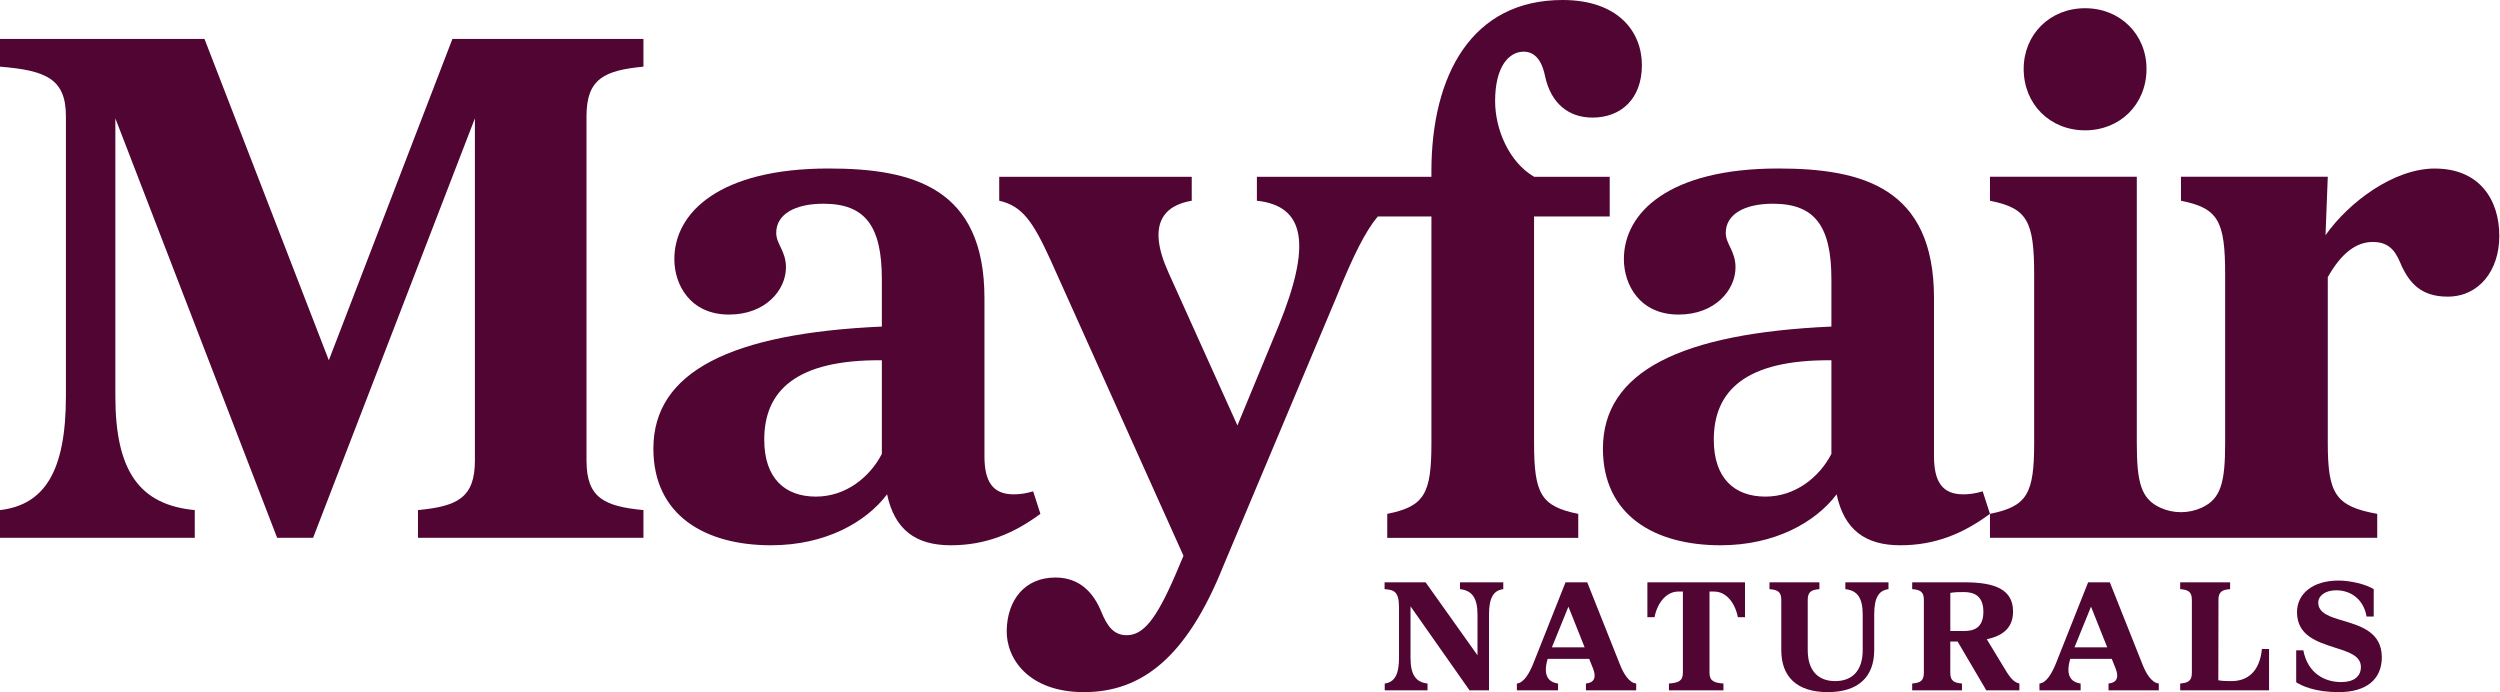
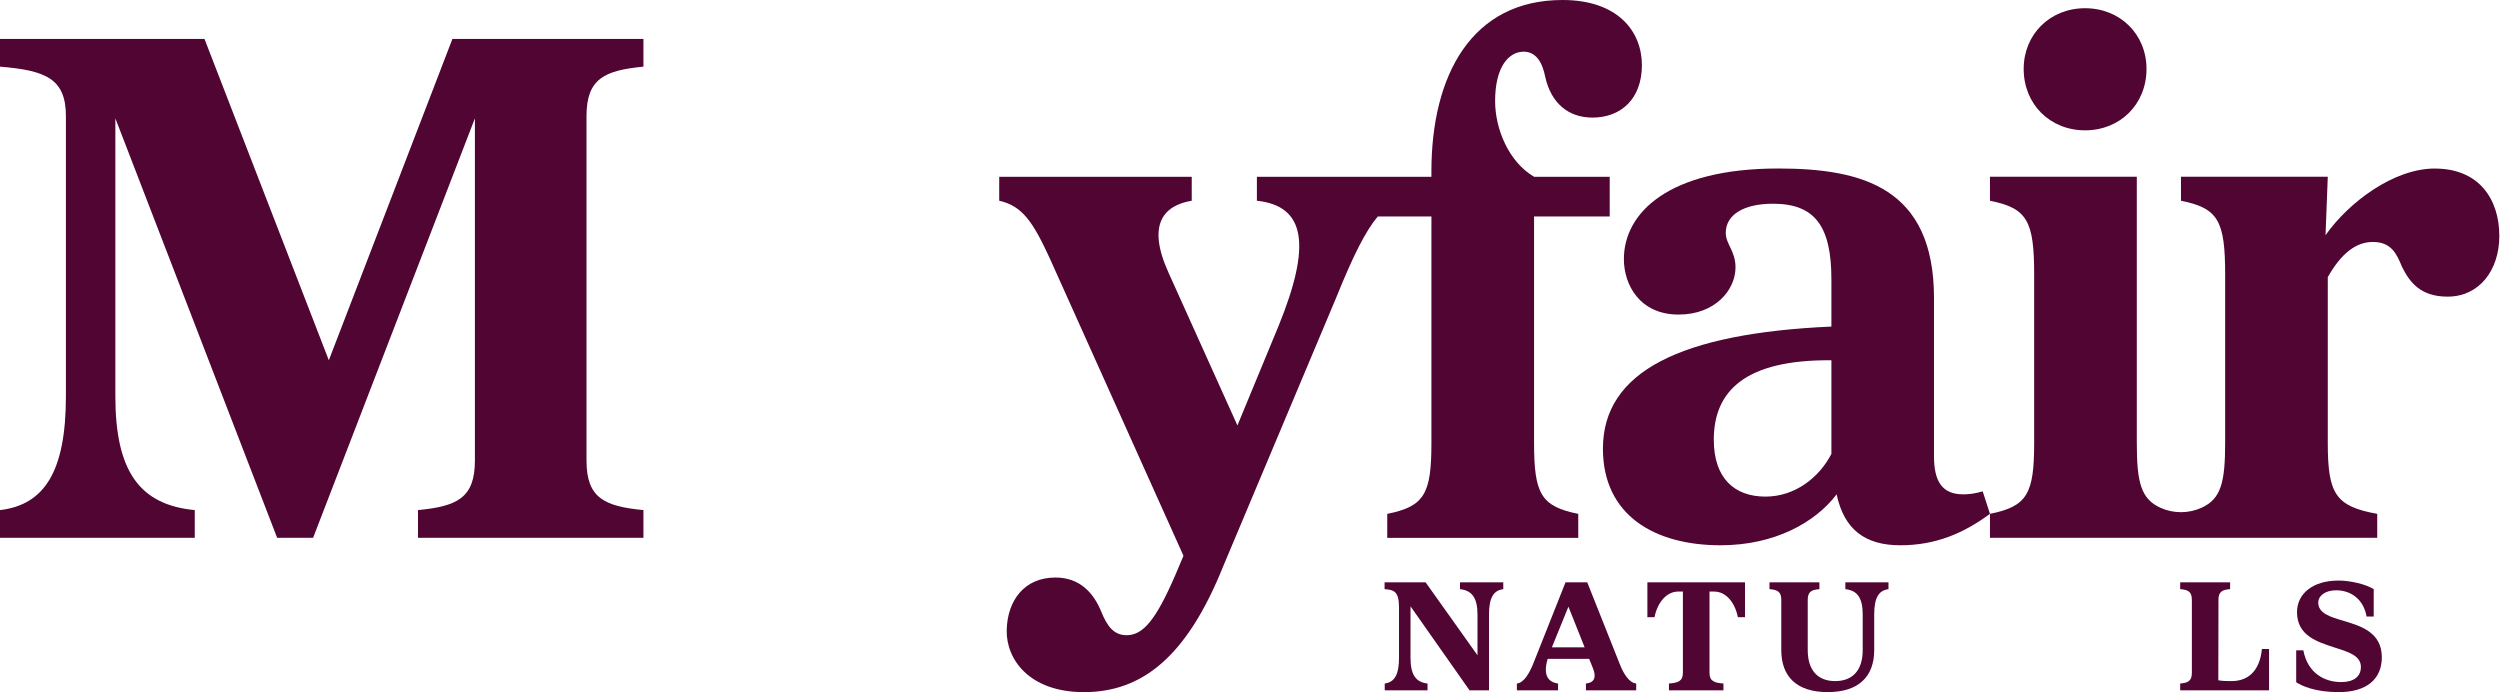
<svg xmlns="http://www.w3.org/2000/svg" fill="none" viewBox="0 0 903 250" height="250" width="903">
  <path fill="#500532" d="M509.479 219.005V237.63C509.479 243.486 511.236 246.417 515.629 246.886V249.348H500.167V246.886C503.798 246.417 505.323 243.486 505.323 237.63V219.417C505.323 213.68 503.567 213.036 500.111 212.799V210.336H514.929L533.673 236.692V221.992C533.673 216.136 531.798 213.268 527.348 212.799V210.336H542.985V212.799C539.298 213.268 537.829 216.136 537.829 221.992V249.342H530.798L509.479 219.005Z" />
  <path fill="#500532" d="M573.31 210.336L585.197 240.205C586.253 242.898 588.303 246.648 590.997 246.879V249.342H572.841V246.879C575.772 246.642 576.71 244.711 575.416 241.492L574.01 237.98H559.016C557.26 243.892 559.191 246.411 562.766 246.886V249.348H547.892V246.886C550.529 246.648 552.516 242.905 553.866 239.567L565.466 210.343H573.316L573.31 210.336ZM572.372 233.823L566.516 219.124L560.541 233.823H572.372Z" />
  <path fill="#500532" d="M622.503 246.886V249.348H602.822V246.886C606.159 246.648 607.859 246.004 607.859 243.017V213.674H606.159C602.059 213.674 598.722 217.424 597.61 222.93H595.035V210.336H630.296V222.93H627.722C626.609 217.424 623.328 213.674 619.172 213.674H617.472V243.017C617.472 246.004 619.172 246.648 622.509 246.886H622.503Z" />
  <path fill="#500532" d="M639.133 212.799V210.336H657.171V212.799C654.358 213.036 652.952 213.68 652.952 216.667V234.823C652.952 241.967 656.464 246.011 662.852 246.011C669.295 246.011 672.808 241.967 672.808 234.823V221.999C672.808 216.024 670.933 213.274 666.539 212.805V210.343H682.12V212.805C678.489 213.274 676.964 216.024 676.964 221.999V234.823C676.964 244.43 671.283 249.992 660.152 249.992C649.021 249.992 643.402 244.43 643.402 234.823V216.667C643.402 213.68 641.996 213.036 639.127 212.799H639.133Z" />
-   <path fill="#500532" d="M708.664 246.886V249.348H690.683V246.886C693.495 246.648 694.901 246.005 694.901 243.017V216.661C694.901 213.674 693.495 213.03 690.683 212.793V210.33H709.657C720.788 210.33 727.113 213.024 727.113 220.874C727.113 226.38 723.951 229.542 717.626 230.892L723.307 240.261C725.588 244.13 727.057 246.411 729.401 246.88V249.342H717.451L707.082 231.711H704.445V243.017C704.445 246.005 705.851 246.648 708.664 246.886ZM709.545 227.911C713.057 227.911 716.395 226.68 716.395 220.999C716.395 215.199 713.057 213.855 709.37 213.855C707.732 213.855 706.089 213.855 704.451 214.149V227.911H709.545Z" />
-   <path fill="#500532" d="M762.069 210.336L773.957 240.205C775.013 242.898 777.063 246.648 779.757 246.879V249.342H761.601V246.879C764.532 246.642 765.469 244.711 764.176 241.492L762.769 237.98H747.776C746.02 243.892 747.951 246.411 751.526 246.886V249.348H736.651V246.886C739.288 246.648 741.276 242.905 742.626 239.567L754.226 210.343H762.076L762.069 210.336ZM761.132 233.823L755.276 219.124L749.301 233.823H761.132Z" />
  <path fill="#500532" d="M801.312 216.668L801.256 245.717C802.837 246.011 804.418 246.011 806.056 246.011C811.681 246.011 816.187 242.73 817.006 234.411H819.581V249.348H787.481V246.886C790.294 246.648 791.7 246.005 791.7 243.017V216.661C791.7 213.674 790.294 213.03 787.481 212.793V210.33H805.518V212.793C802.706 213.03 801.3 213.674 801.3 216.661L801.312 216.668Z" />
  <path fill="#500532" d="M844.618 209.694C849.012 209.694 854.574 211.044 857.387 212.801V222.7H854.812C853.755 216.607 849.305 213.213 843.799 213.213C839.874 213.213 837.356 215.207 837.356 217.663C837.356 221.532 841.631 222.819 846.431 224.225C852.874 226.157 860.312 228.444 860.312 237.407C860.312 245.256 854.862 250 844.731 250C836.237 250 831.318 247.719 829.387 246.425V234.888H831.962C833.543 243.263 839.756 246.369 845.612 246.369C850.18 246.369 852.755 244.375 852.755 240.919C852.755 236.819 848.243 235.469 843.268 233.888C836.943 231.838 829.681 229.557 829.681 221.119C829.681 214.501 835.306 209.701 844.618 209.701V209.694Z" />
  <path fill="#500532" d="M0 24.075V14.062H73.861L118.773 130.129L163.416 14.062H232.409V24.075C218.34 25.431 211.847 28.406 211.847 41.931V166.385C211.847 179.91 218.34 182.891 232.409 184.241V194.253H150.973V184.241C165.041 182.891 171.535 179.91 171.535 166.385V42.743L113.092 194.253H100.105L41.668 42.743V143.123C41.668 170.448 50.593 182.354 70.349 184.247V194.26H0V184.247C15.962 182.354 23.806 170.448 23.806 143.123V41.931C23.806 28.406 16.5 25.425 0 24.075Z" />
  <path fill="#500532" d="M550.304 18.662C554.629 18.662 557.066 22.181 558.154 27.862C560.316 37.331 566.535 42.474 575.197 42.474C585.484 42.474 593.053 35.712 593.053 23.537C593.053 11.362 584.403 0 564.379 0C531.635 0 517.023 27.056 517.023 61.955V63.849H507.292H498.355H453.987V72.505C471.574 74.399 473.736 88.467 461.836 117.686L446.955 153.673L422.068 98.48C413.95 80.624 420.712 74.13 430.456 72.505V63.849H360.919V72.505C369.3 74.399 373.094 80.08 379.313 93.611L427.474 200.753L424.493 207.79C417.456 224.021 412.862 229.434 406.912 229.434C402.312 229.434 399.875 226.19 397.712 220.778C395.013 214.284 390.138 208.603 381.213 208.603C370.113 208.603 363.894 216.722 363.626 227.54C363.357 238.09 371.744 249.996 391.494 249.996C412.325 249.996 428.562 237.552 441.818 204.541L482.674 107.411C488.755 92.367 493.23 83.411 497.661 78.192H517.029V159.904C517.029 178.303 514.598 182.903 501.073 185.61V194.266H570.066V185.61C556.541 182.903 554.104 178.303 554.104 159.91V78.186H581.428V63.849H554.104C544.904 58.437 540.035 46.531 540.035 36.524C540.035 23.806 545.173 18.669 550.323 18.669L550.304 18.662Z" />
  <path fill="#500532" d="M661.502 117.954V100.911C661.502 81.698 655.552 73.586 640.396 73.586C630.109 73.586 623.346 77.373 623.346 84.136C623.346 88.192 626.865 90.629 626.865 96.579C626.865 104.698 619.559 113.623 606.303 113.623C592.234 113.623 586.547 102.798 586.547 93.598C586.547 76.823 602.784 60.861 642.284 60.861C672.858 60.861 698.558 67.899 698.558 107.667V164.753C698.558 173.953 701.539 178.553 709.114 178.553C711.276 178.553 713.439 178.284 716.151 177.472L718.77 185.59C709.307 192.628 699.101 196.953 686.389 196.953C673.677 196.953 666.096 191.272 663.389 178.553C655.815 188.565 641.209 196.953 621.453 196.953C597.647 196.953 578.978 186.134 578.978 162.053C578.978 134.185 607.115 120.385 661.496 117.954H661.502ZM619.021 158.81C619.021 172.878 626.596 179.372 637.69 179.372C648.515 179.372 657.171 172.334 661.502 163.947V130.129C630.384 129.86 619.021 141.222 619.021 158.81Z" />
-   <path fill="#500532" d="M318.526 117.954V100.911C318.526 81.698 312.576 73.586 297.42 73.586C287.133 73.586 280.371 77.373 280.371 84.136C280.371 88.192 283.889 90.629 283.889 96.579C283.889 104.698 276.583 113.623 263.327 113.623C249.259 113.623 243.571 102.798 243.571 93.598C243.571 76.823 259.808 60.861 299.308 60.861C329.882 60.861 355.582 67.899 355.582 107.667V164.753C355.582 173.953 358.563 178.553 366.138 178.553C368.3 178.553 370.463 178.284 373.175 177.472L375.794 185.59C366.332 192.628 356.126 196.953 343.413 196.953C330.701 196.953 323.12 191.272 320.414 178.553C312.839 188.565 298.233 196.953 278.477 196.953C254.671 196.953 236.002 186.134 236.002 162.053C236.002 134.185 264.14 120.385 318.52 117.954H318.526ZM276.046 158.81C276.046 172.878 283.62 179.372 294.714 179.372C305.539 179.372 314.195 172.334 318.526 163.947V130.129C287.408 129.86 276.046 141.222 276.046 158.81Z" />
  <path fill="#500532" d="M753.132 47.074C765.844 47.074 775.319 37.605 775.319 24.887C775.319 12.443 765.844 2.968 753.132 2.968C740.42 2.968 730.951 12.437 730.951 24.887C730.951 37.599 740.413 47.074 753.132 47.074Z" />
  <path fill="#500532" d="M879.486 60.872C864.605 60.872 848.368 73.047 839.981 84.953L840.793 63.847H787.769V72.504C801.294 75.21 803.725 79.81 803.725 99.291V159.896C803.725 174.202 802.256 180.171 795.238 183.383C790.538 185.539 785 185.539 780.3 183.383C773.282 180.164 771.813 174.202 771.813 159.896V63.847H718.776V72.504C732.301 75.21 734.739 79.81 734.739 99.291V159.896C734.739 178.296 732.301 182.896 718.776 185.602V194.258H787.769H858.655V185.602C843.506 182.896 840.793 178.296 840.793 159.902V100.109C845.662 91.453 851.081 87.397 857.031 87.397C863.793 87.397 865.693 91.728 867.58 96.328C870.287 101.741 874.074 107.147 884.086 107.147C895.449 107.147 902.755 97.678 902.755 85.235C902.755 71.978 895.449 60.885 879.493 60.885L879.486 60.872Z" />
</svg>